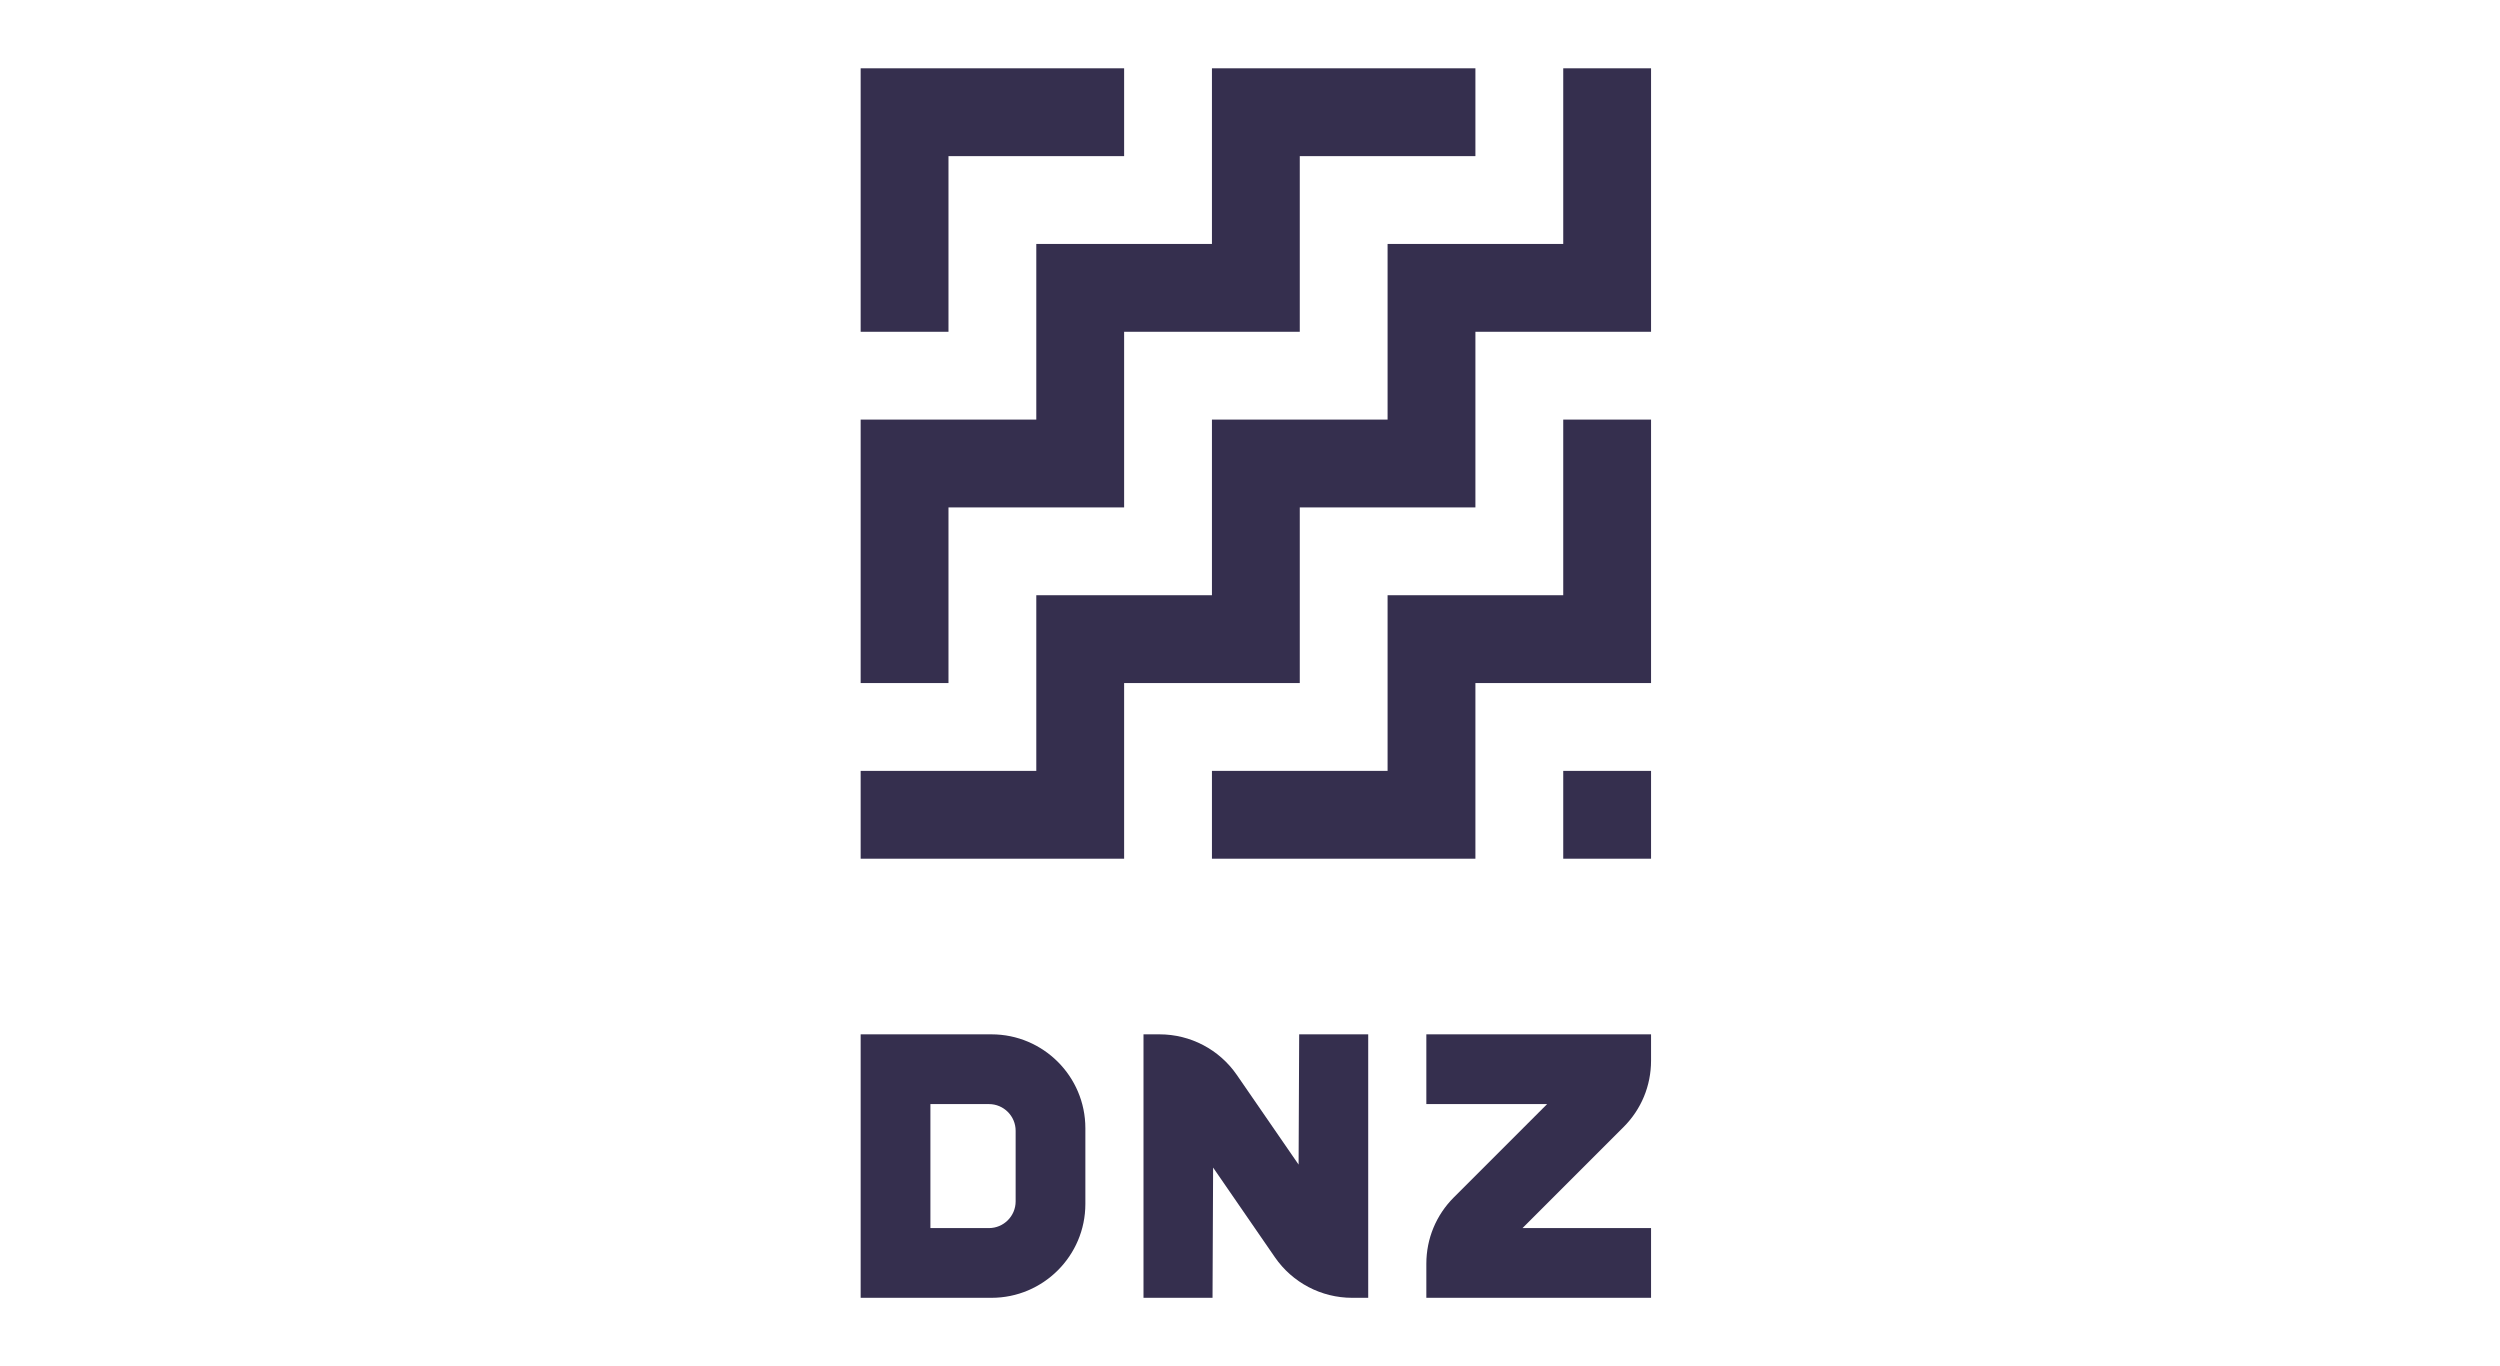
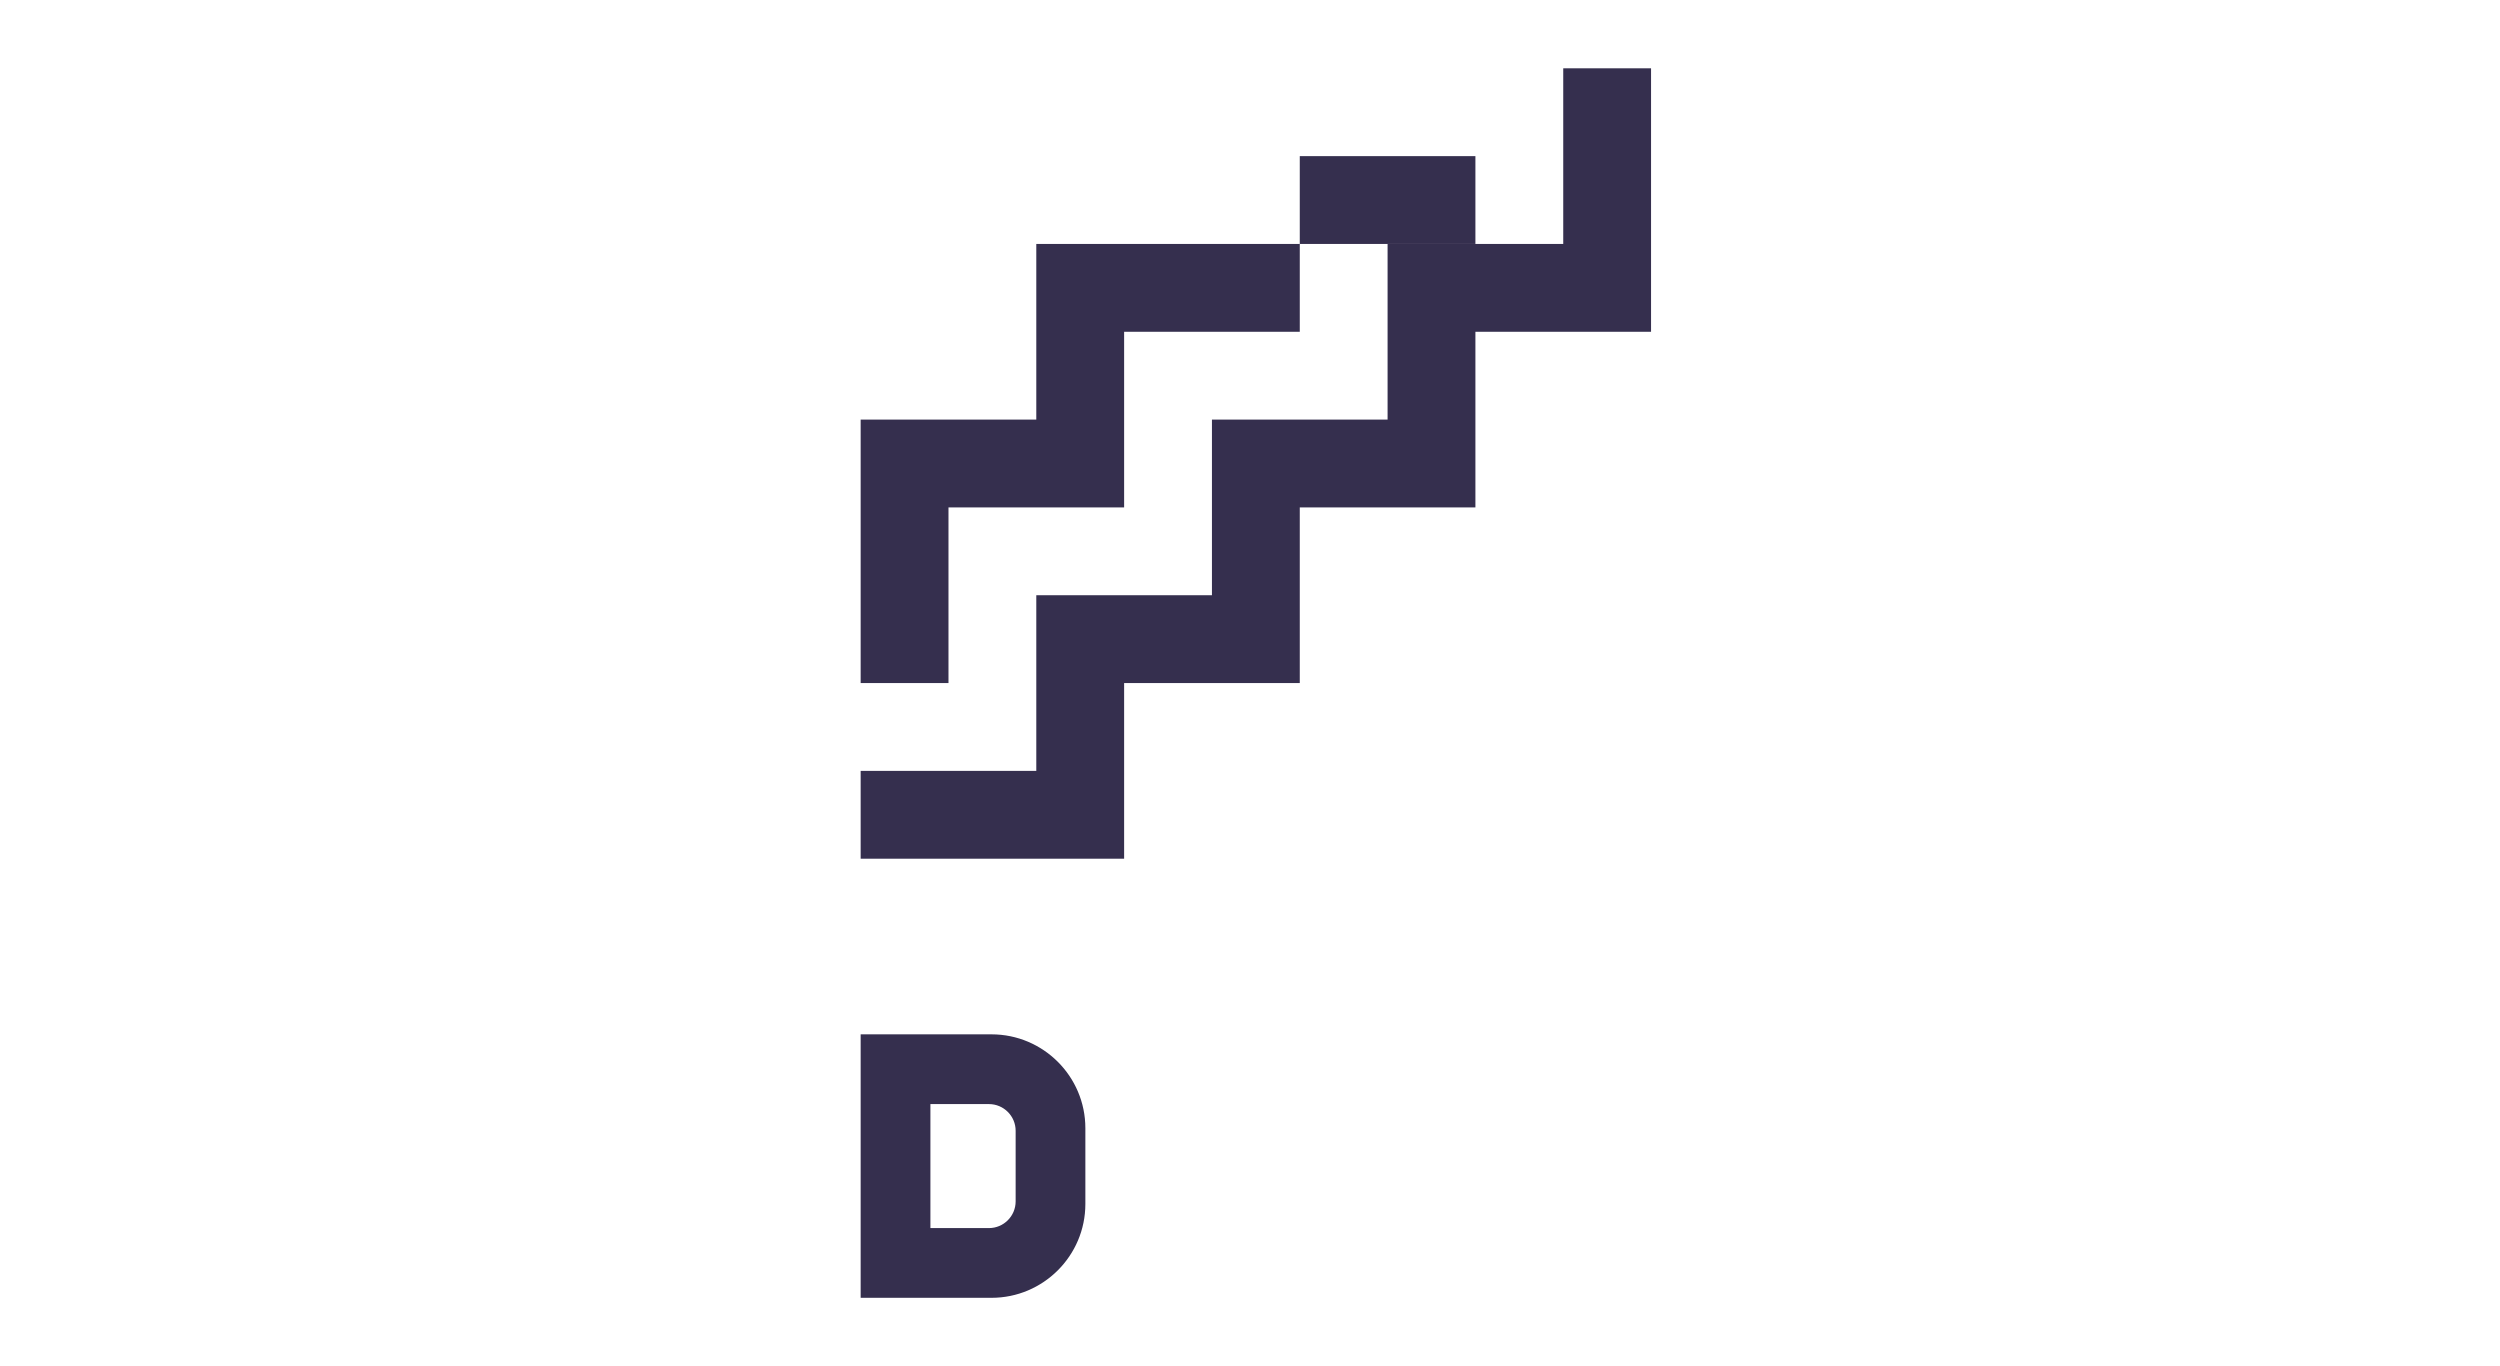
<svg xmlns="http://www.w3.org/2000/svg" width="183" height="100" viewBox="0 0 183 100" fill="none">
-   <path d="M120.857 77.642V75.714H104.408V80.82H113.248L106.42 87.648C105.123 88.946 104.408 90.671 104.408 92.506V95H120.857V89.894H111.45L118.845 82.499C120.142 81.202 120.857 79.476 120.857 77.642Z" fill="#352F4E" />
  <path d="M79.449 88.13V82.584C79.449 78.796 76.368 75.714 72.58 75.714H63V95H72.58C76.368 95 79.449 91.918 79.449 88.13ZM68.106 89.894V80.819H72.391C73.468 80.819 74.345 81.695 74.345 82.773V87.941C74.345 89.019 73.468 89.896 72.391 89.896H68.106V89.894Z" fill="#352F4E" />
-   <path d="M100.153 95V75.714H95.1L95.057 85.248L90.537 78.687C89.256 76.825 87.141 75.714 84.88 75.714H83.704V95H88.757L88.8 85.466L93.32 92.027C94.602 93.889 96.717 95 98.977 95H100.153Z" fill="#352F4E" />
-   <path d="M120.857 56.429H114.429V62.857H120.857V56.429Z" fill="#352F4E" />
-   <path d="M120.857 30.714H114.429V43.571H101.571V56.428H88.714V62.857H108V50H120.857V30.714Z" fill="#352F4E" />
  <path d="M82.286 50H95.143V37.143H108V24.286H120.857V5H114.429V17.857H101.571V30.714H88.714V43.571H75.857V56.429H63V62.857H82.286V50Z" fill="#352F4E" />
-   <path d="M69.429 37.143H75.857H82.286V24.286H95.143V11.429H108V5H88.714V17.857H75.857V30.714H63V50H69.429V37.143Z" fill="#352F4E" />
-   <path d="M69.429 11.429H82.286V5H63V24.286H69.429V11.429Z" fill="#352F4E" />
+   <path d="M69.429 37.143H75.857H82.286V24.286H95.143V11.429H108V5V17.857H75.857V30.714H63V50H69.429V37.143Z" fill="#352F4E" />
</svg>